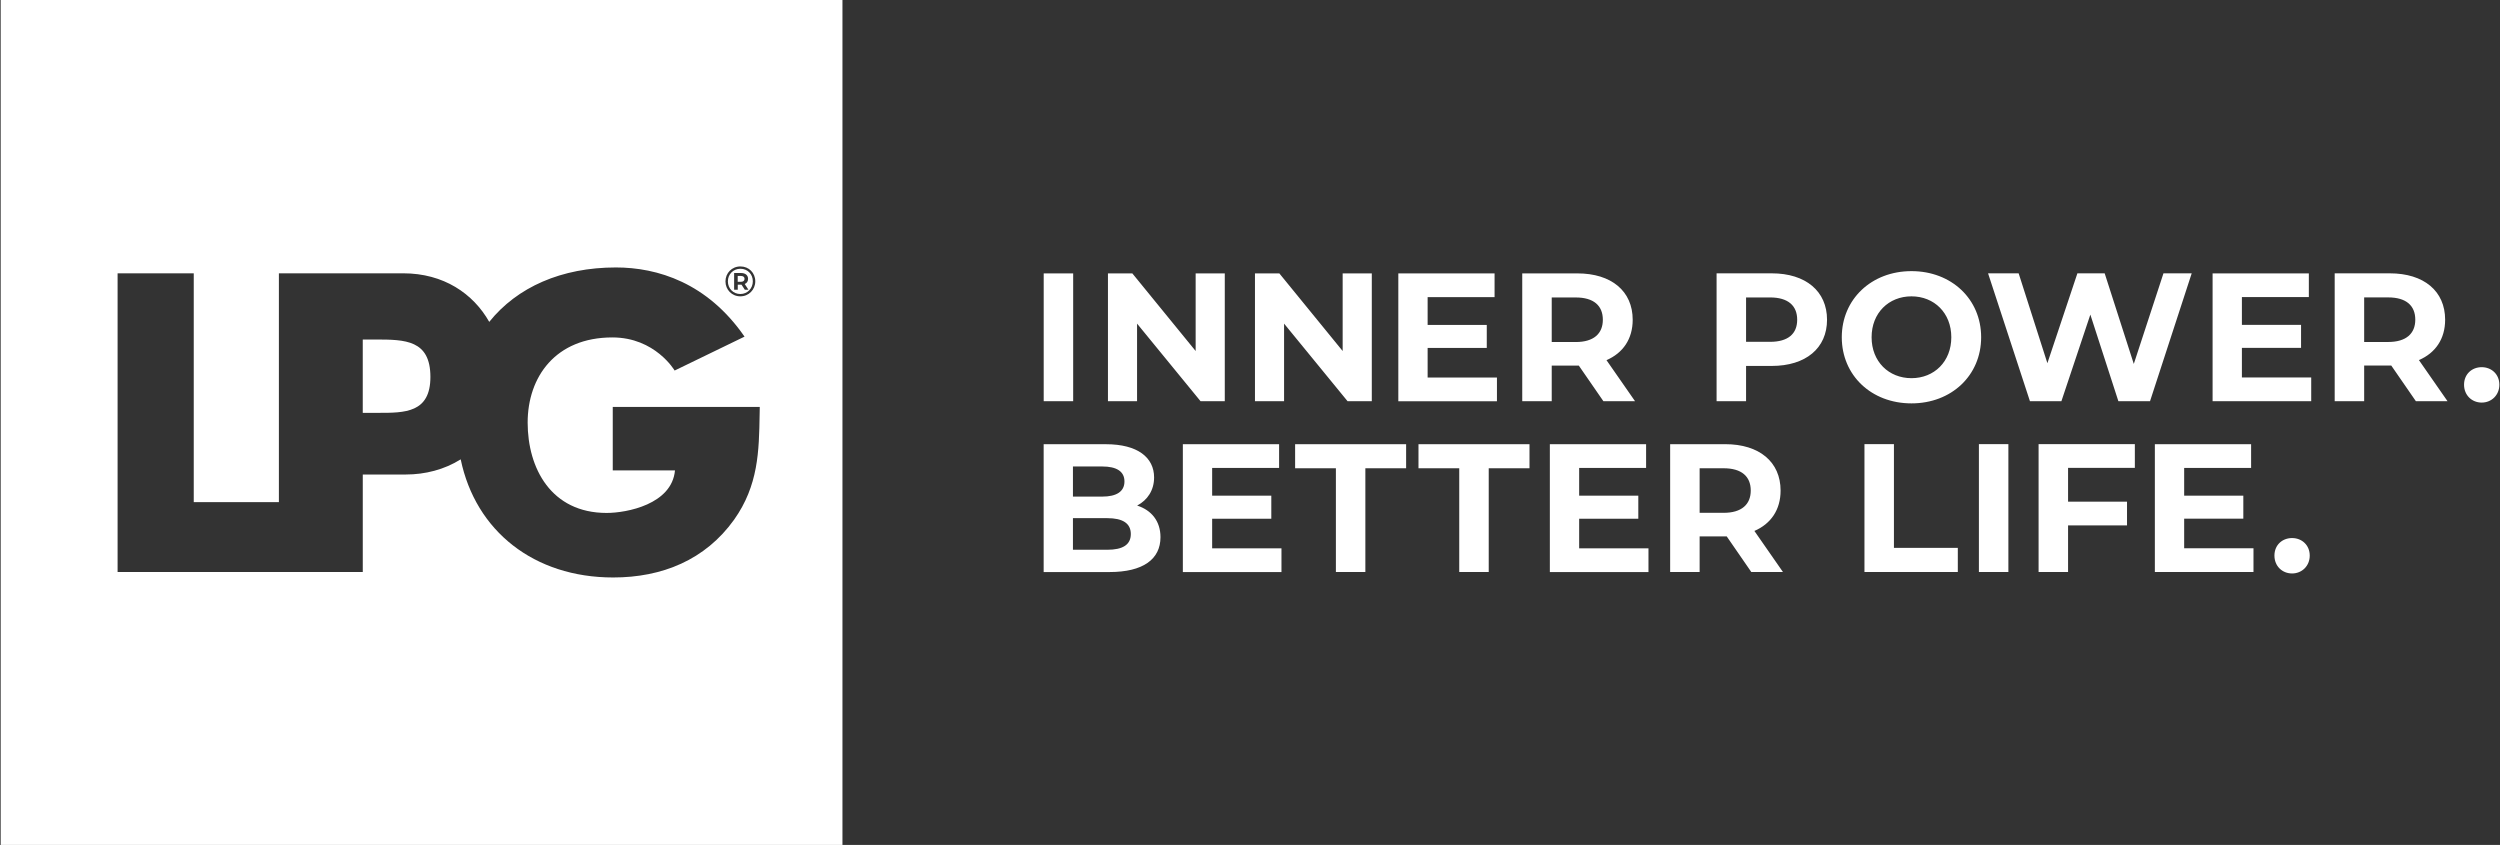
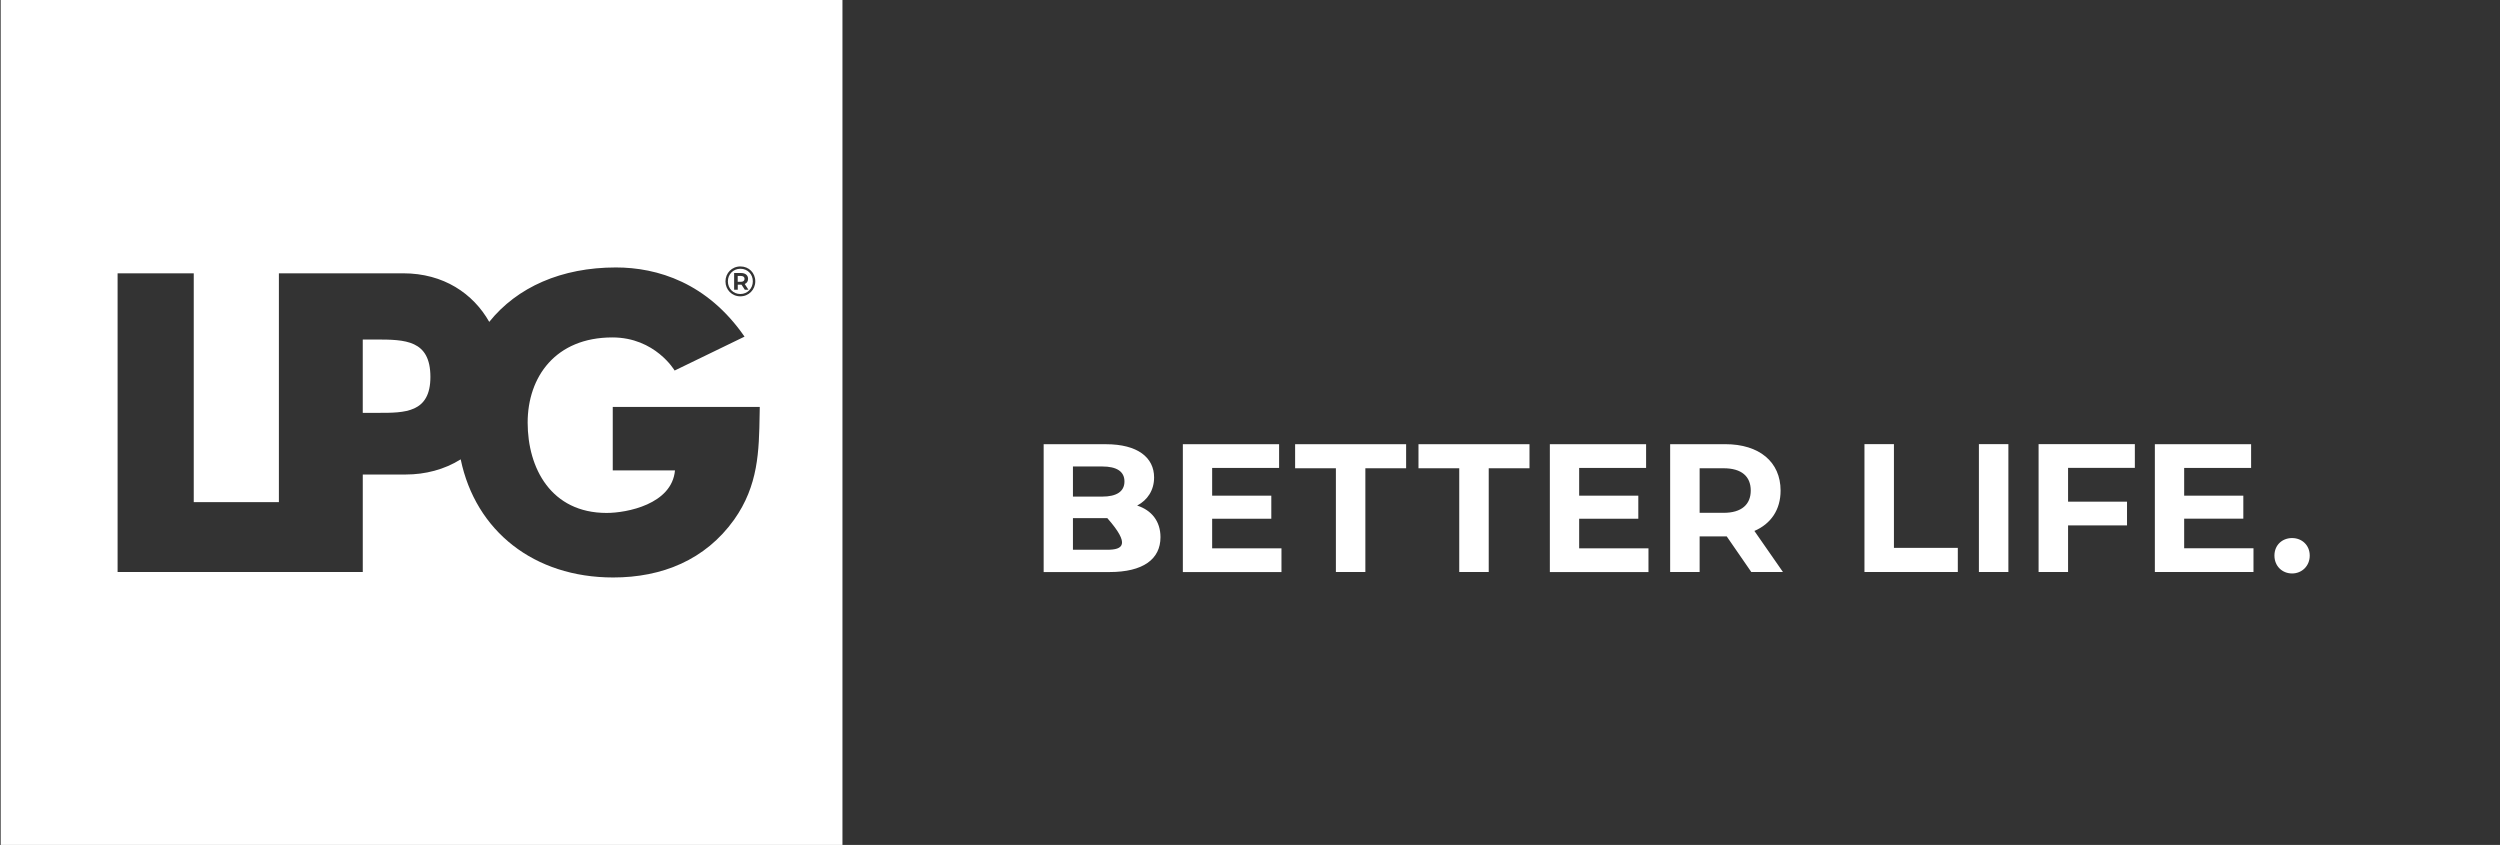
<svg xmlns="http://www.w3.org/2000/svg" width="216" height="73" viewBox="0 0 216 73" fill="none">
  <rect x="0" y="0" width="216" height="73" fill="#333333" stroke="none" />
  <g clip-path="url(#clip0_2196_7599)">
    <path fill-rule="evenodd" clip-rule="evenodd" d="M72.788 0H0.059V73H72.788V0ZM52.942 35.157V40.645H58.318C58.05 43.578 54.141 44.318 52.414 44.318C47.615 44.318 45.589 40.455 45.589 36.512C45.589 32.569 47.994 29.154 52.908 29.154C56.615 29.154 58.288 32.015 58.288 32.015L64.328 29.085C61.11 24.429 56.804 23.108 53.212 23.108C48.52 23.108 44.684 24.803 42.271 27.811C40.884 25.364 38.328 23.614 34.837 23.614H24.096V43.382H16.74V23.614H10.16V49.423H31.344V40.997H35.073C36.722 40.997 38.391 40.577 39.804 39.688C41.091 45.885 46.141 49.894 52.978 49.894C57.208 49.894 60.937 48.378 63.423 44.906C65.528 41.941 65.579 38.977 65.632 35.814C65.636 35.597 65.64 35.379 65.644 35.16H52.947L52.942 35.157ZM32.451 35.67H31.342V29.334H32.451C35.003 29.334 37.187 29.368 37.187 32.569C37.187 35.675 34.974 35.673 32.662 35.67L32.451 35.67ZM63.964 25.604C64.691 25.604 65.256 25.032 65.256 24.305C65.256 23.577 64.706 23.02 63.971 23.02C63.237 23.02 62.68 23.592 62.68 24.312C62.68 25.032 63.237 25.604 63.964 25.604ZM63.971 23.221C64.592 23.221 65.044 23.689 65.044 24.305C65.044 24.92 64.579 25.403 63.964 25.403C63.349 25.403 62.889 24.925 62.889 24.312C62.889 23.699 63.351 23.221 63.971 23.221ZM64.665 25.032L64.344 24.539V24.537C64.531 24.461 64.633 24.307 64.633 24.09C64.633 23.787 64.407 23.589 64.027 23.589H63.429V25.032H63.743V24.593H64.066L64.351 25.032H64.665ZM64.329 24.092C64.329 24.253 64.212 24.349 64.008 24.349H63.738V23.841H64.008C64.212 23.841 64.329 23.931 64.329 24.092Z" fill="white" />
-     <path d="M198.036 49.547C198.885 49.547 199.561 48.9 199.561 48.002C199.561 47.103 198.885 46.488 198.036 46.488C197.187 46.488 196.511 47.089 196.511 48.002C196.511 48.915 197.187 49.547 198.036 49.547ZM188.712 47.369V44.813H193.823V42.826H188.712V40.428H194.496V38.377H186.18V49.423H194.701V47.372H188.71L188.712 47.369ZM184.451 40.426V38.375H176.134V49.42H178.681V45.397H183.774V43.346H178.681V40.426H184.451ZM170.977 49.42H173.524V38.375H170.977V49.42ZM161.089 49.42H169.155V47.338H163.636V38.375H161.089V49.42ZM151.265 42.382C151.265 43.58 150.479 44.308 148.922 44.308H146.848V40.458H148.922C150.479 40.458 151.265 41.168 151.265 42.384M154.048 49.423L151.579 45.873C153.009 45.258 153.843 44.042 153.843 42.386C153.843 39.908 152.004 38.377 149.063 38.377H144.301V49.423H146.848V46.346H149.19L151.313 49.423H154.05H154.048ZM136.439 47.372V44.816H141.55V42.828H136.439V40.431H142.223V38.38H133.907V49.425H142.428V47.374H136.437L136.439 47.372ZM126.079 49.423H128.626V40.46H132.148V38.377H122.557V40.46H126.079V49.423ZM115.421 49.423H117.967V40.46H121.489V38.377H111.898V40.46H115.421V49.423ZM104.73 47.372V44.816H109.841V42.828H104.73V40.431H110.514V38.38H102.198V49.425H110.719V47.374H104.728L104.73 47.372ZM95.674 47.499H92.702V44.769H95.674C96.995 44.769 97.703 45.211 97.703 46.141C97.703 47.072 96.995 47.499 95.674 47.499ZM95.234 40.304C96.477 40.304 97.153 40.731 97.153 41.598C97.153 42.465 96.477 42.906 95.234 42.906H92.702V40.304H95.234ZM98.252 43.68C99.147 43.207 99.714 42.355 99.714 41.251C99.714 39.532 98.299 38.38 95.547 38.38H90.172V49.425H95.864C98.756 49.425 100.266 48.322 100.266 46.412C100.266 45.023 99.481 44.076 98.255 43.683" fill="white" />
-     <path d="M214.42 34.783C215.268 34.783 215.945 34.136 215.945 33.238C215.945 32.34 215.268 31.724 214.42 31.724C213.571 31.724 212.894 32.325 212.894 33.238C212.894 34.151 213.571 34.783 214.42 34.783ZM208.681 27.62C208.681 28.819 207.896 29.547 206.339 29.547H204.264V25.696H206.339C207.896 25.696 208.681 26.407 208.681 27.623M211.464 34.661L208.995 31.111C210.425 30.496 211.26 29.28 211.26 27.625C211.26 25.147 209.421 23.616 206.48 23.616H201.717V34.661H204.264V31.585H206.607L208.73 34.661H211.467H211.464ZM193.7 32.611V30.054H198.811V28.067H193.7V25.669H199.484V23.619H191.168V34.664H199.689V32.613H193.698L193.7 32.611ZM186.923 23.616L184.36 31.444L181.844 23.616H179.487L176.894 31.38L174.411 23.616H171.769L175.386 34.661H178.106L180.606 27.181L183.027 34.661H185.763L189.363 23.616H186.926H186.923ZM165.151 32.674C163.185 32.674 161.706 31.238 161.706 29.139C161.706 27.039 163.185 25.604 165.151 25.604C167.116 25.604 168.593 27.039 168.593 29.139C168.593 31.238 167.116 32.674 165.151 32.674ZM165.151 34.852C168.61 34.852 171.171 32.437 171.171 29.139C171.171 25.84 168.607 23.426 165.151 23.426C161.694 23.426 159.13 25.855 159.13 29.139C159.13 32.423 161.677 34.852 165.151 34.852ZM152.935 29.534H150.86V25.699H152.935C154.492 25.699 155.277 26.409 155.277 27.625C155.277 28.841 154.492 29.534 152.935 29.534ZM153.076 23.616H148.313V34.661H150.86V31.617H153.076C156.017 31.617 157.856 30.086 157.856 27.625C157.856 25.164 156.017 23.616 153.076 23.616ZM138.486 27.625C138.486 28.824 137.701 29.551 136.144 29.551H134.069V25.701H136.144C137.701 25.701 138.486 26.412 138.486 27.628M141.269 34.666L138.8 31.116C140.23 30.501 141.065 29.285 141.065 27.63C141.065 25.152 139.226 23.621 136.285 23.621H131.522V34.666H134.069V31.59H136.411L138.535 34.666H141.271H141.269ZM123.347 32.615V30.059H128.457V28.072H123.347V25.674H129.131V23.623H120.815V34.669H129.336V32.618H123.344L123.347 32.615ZM116.006 23.621V30.328L110.535 23.621H108.429V34.666H110.944V27.96L116.431 34.666H118.523V23.621H116.008H116.006ZM103.304 23.621V30.328L97.833 23.621H95.727V34.666H98.242V27.96L103.729 34.666H105.821V23.621H103.306H103.304ZM90.176 34.666H92.722V23.621H90.176V34.666Z" fill="white" />
+     <path d="M198.036 49.547C198.885 49.547 199.561 48.9 199.561 48.002C199.561 47.103 198.885 46.488 198.036 46.488C197.187 46.488 196.511 47.089 196.511 48.002C196.511 48.915 197.187 49.547 198.036 49.547ZM188.712 47.369V44.813H193.823V42.826H188.712V40.428H194.496V38.377H186.18V49.423H194.701V47.372H188.71L188.712 47.369ZM184.451 40.426V38.375H176.134V49.42H178.681V45.397H183.774V43.346H178.681V40.426H184.451ZM170.977 49.42H173.524V38.375H170.977V49.42ZM161.089 49.42H169.155V47.338H163.636V38.375H161.089V49.42ZM151.265 42.382C151.265 43.58 150.479 44.308 148.922 44.308H146.848V40.458H148.922C150.479 40.458 151.265 41.168 151.265 42.384M154.048 49.423L151.579 45.873C153.009 45.258 153.843 44.042 153.843 42.386C153.843 39.908 152.004 38.377 149.063 38.377H144.301V49.423H146.848V46.346H149.19L151.313 49.423H154.05H154.048ZM136.439 47.372V44.816H141.55V42.828H136.439V40.431H142.223V38.38H133.907V49.425H142.428V47.374H136.437L136.439 47.372ZM126.079 49.423H128.626V40.46H132.148V38.377H122.557V40.46H126.079V49.423ZM115.421 49.423H117.967V40.46H121.489V38.377H111.898V40.46H115.421V49.423ZM104.73 47.372V44.816H109.841V42.828H104.73V40.431H110.514V38.38H102.198V49.425H110.719V47.374H104.728L104.73 47.372ZM95.674 47.499H92.702V44.769H95.674C97.703 47.072 96.995 47.499 95.674 47.499ZM95.234 40.304C96.477 40.304 97.153 40.731 97.153 41.598C97.153 42.465 96.477 42.906 95.234 42.906H92.702V40.304H95.234ZM98.252 43.68C99.147 43.207 99.714 42.355 99.714 41.251C99.714 39.532 98.299 38.38 95.547 38.38H90.172V49.425H95.864C98.756 49.425 100.266 48.322 100.266 46.412C100.266 45.023 99.481 44.076 98.255 43.683" fill="white" />
  </g>
  <defs>
    <clipPath id="clip0_2196_7599">
      <rect width="216" height="73" fill="white" />
    </clipPath>
  </defs>
</svg>